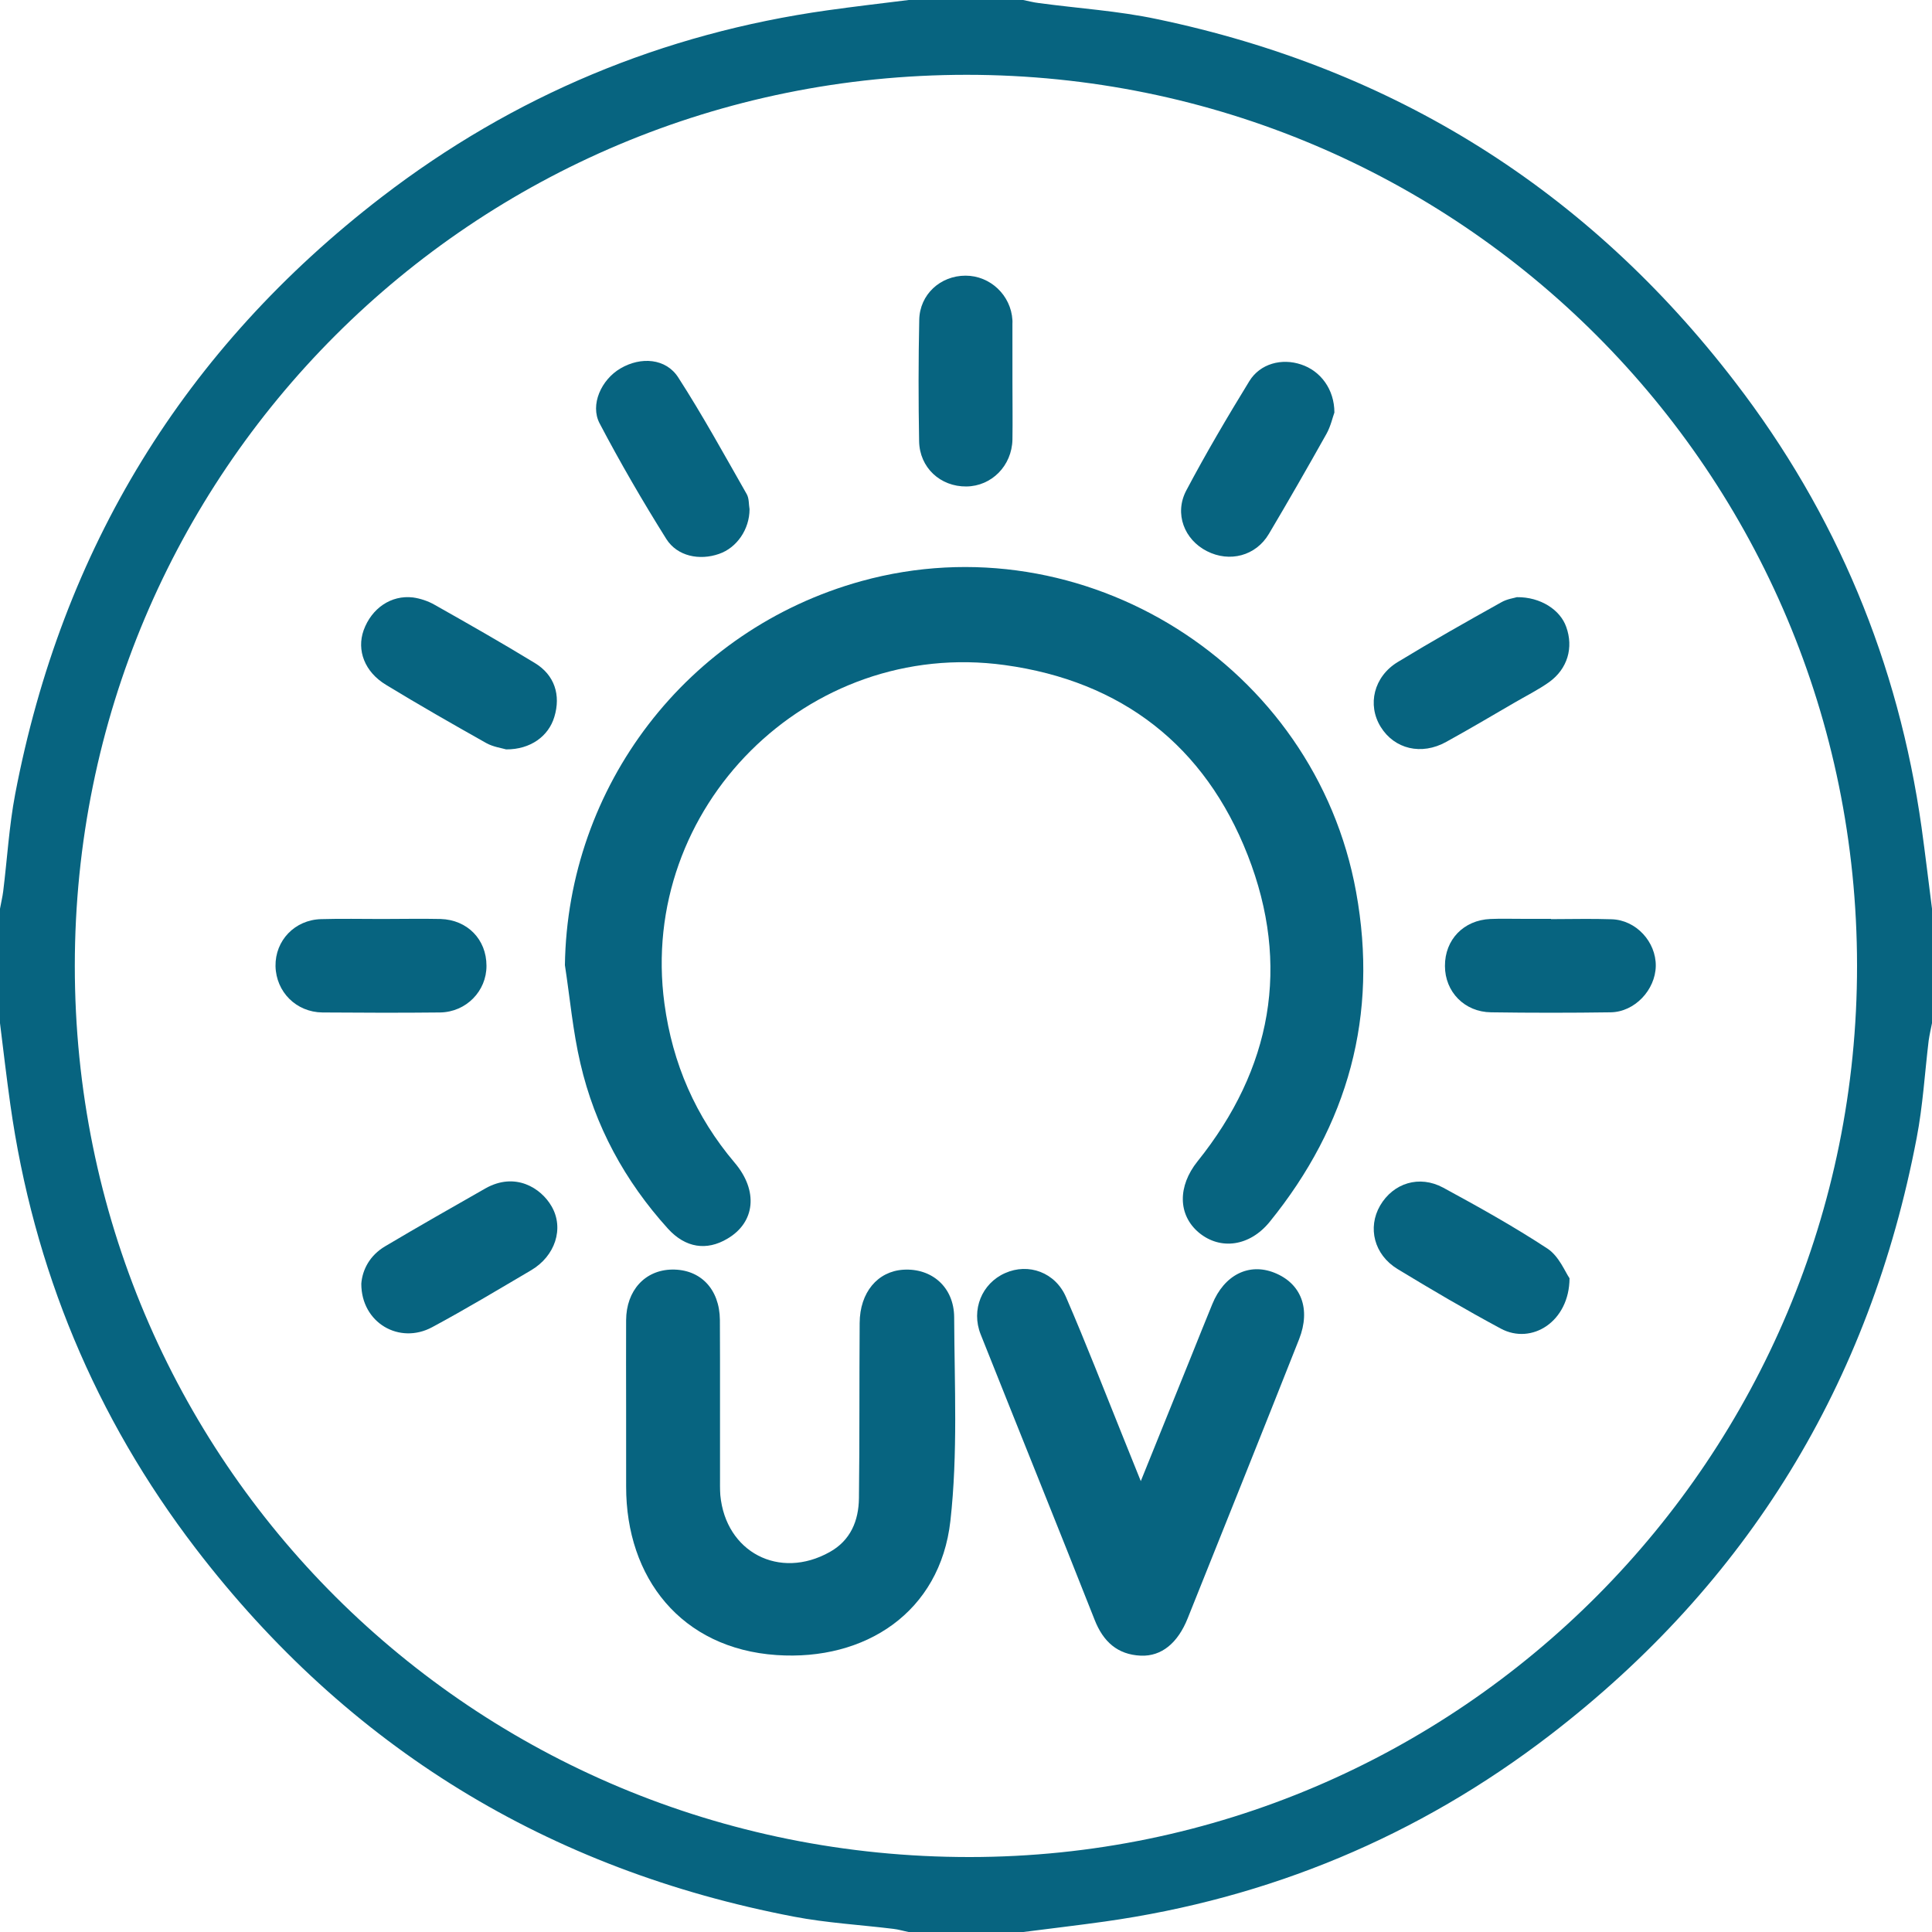
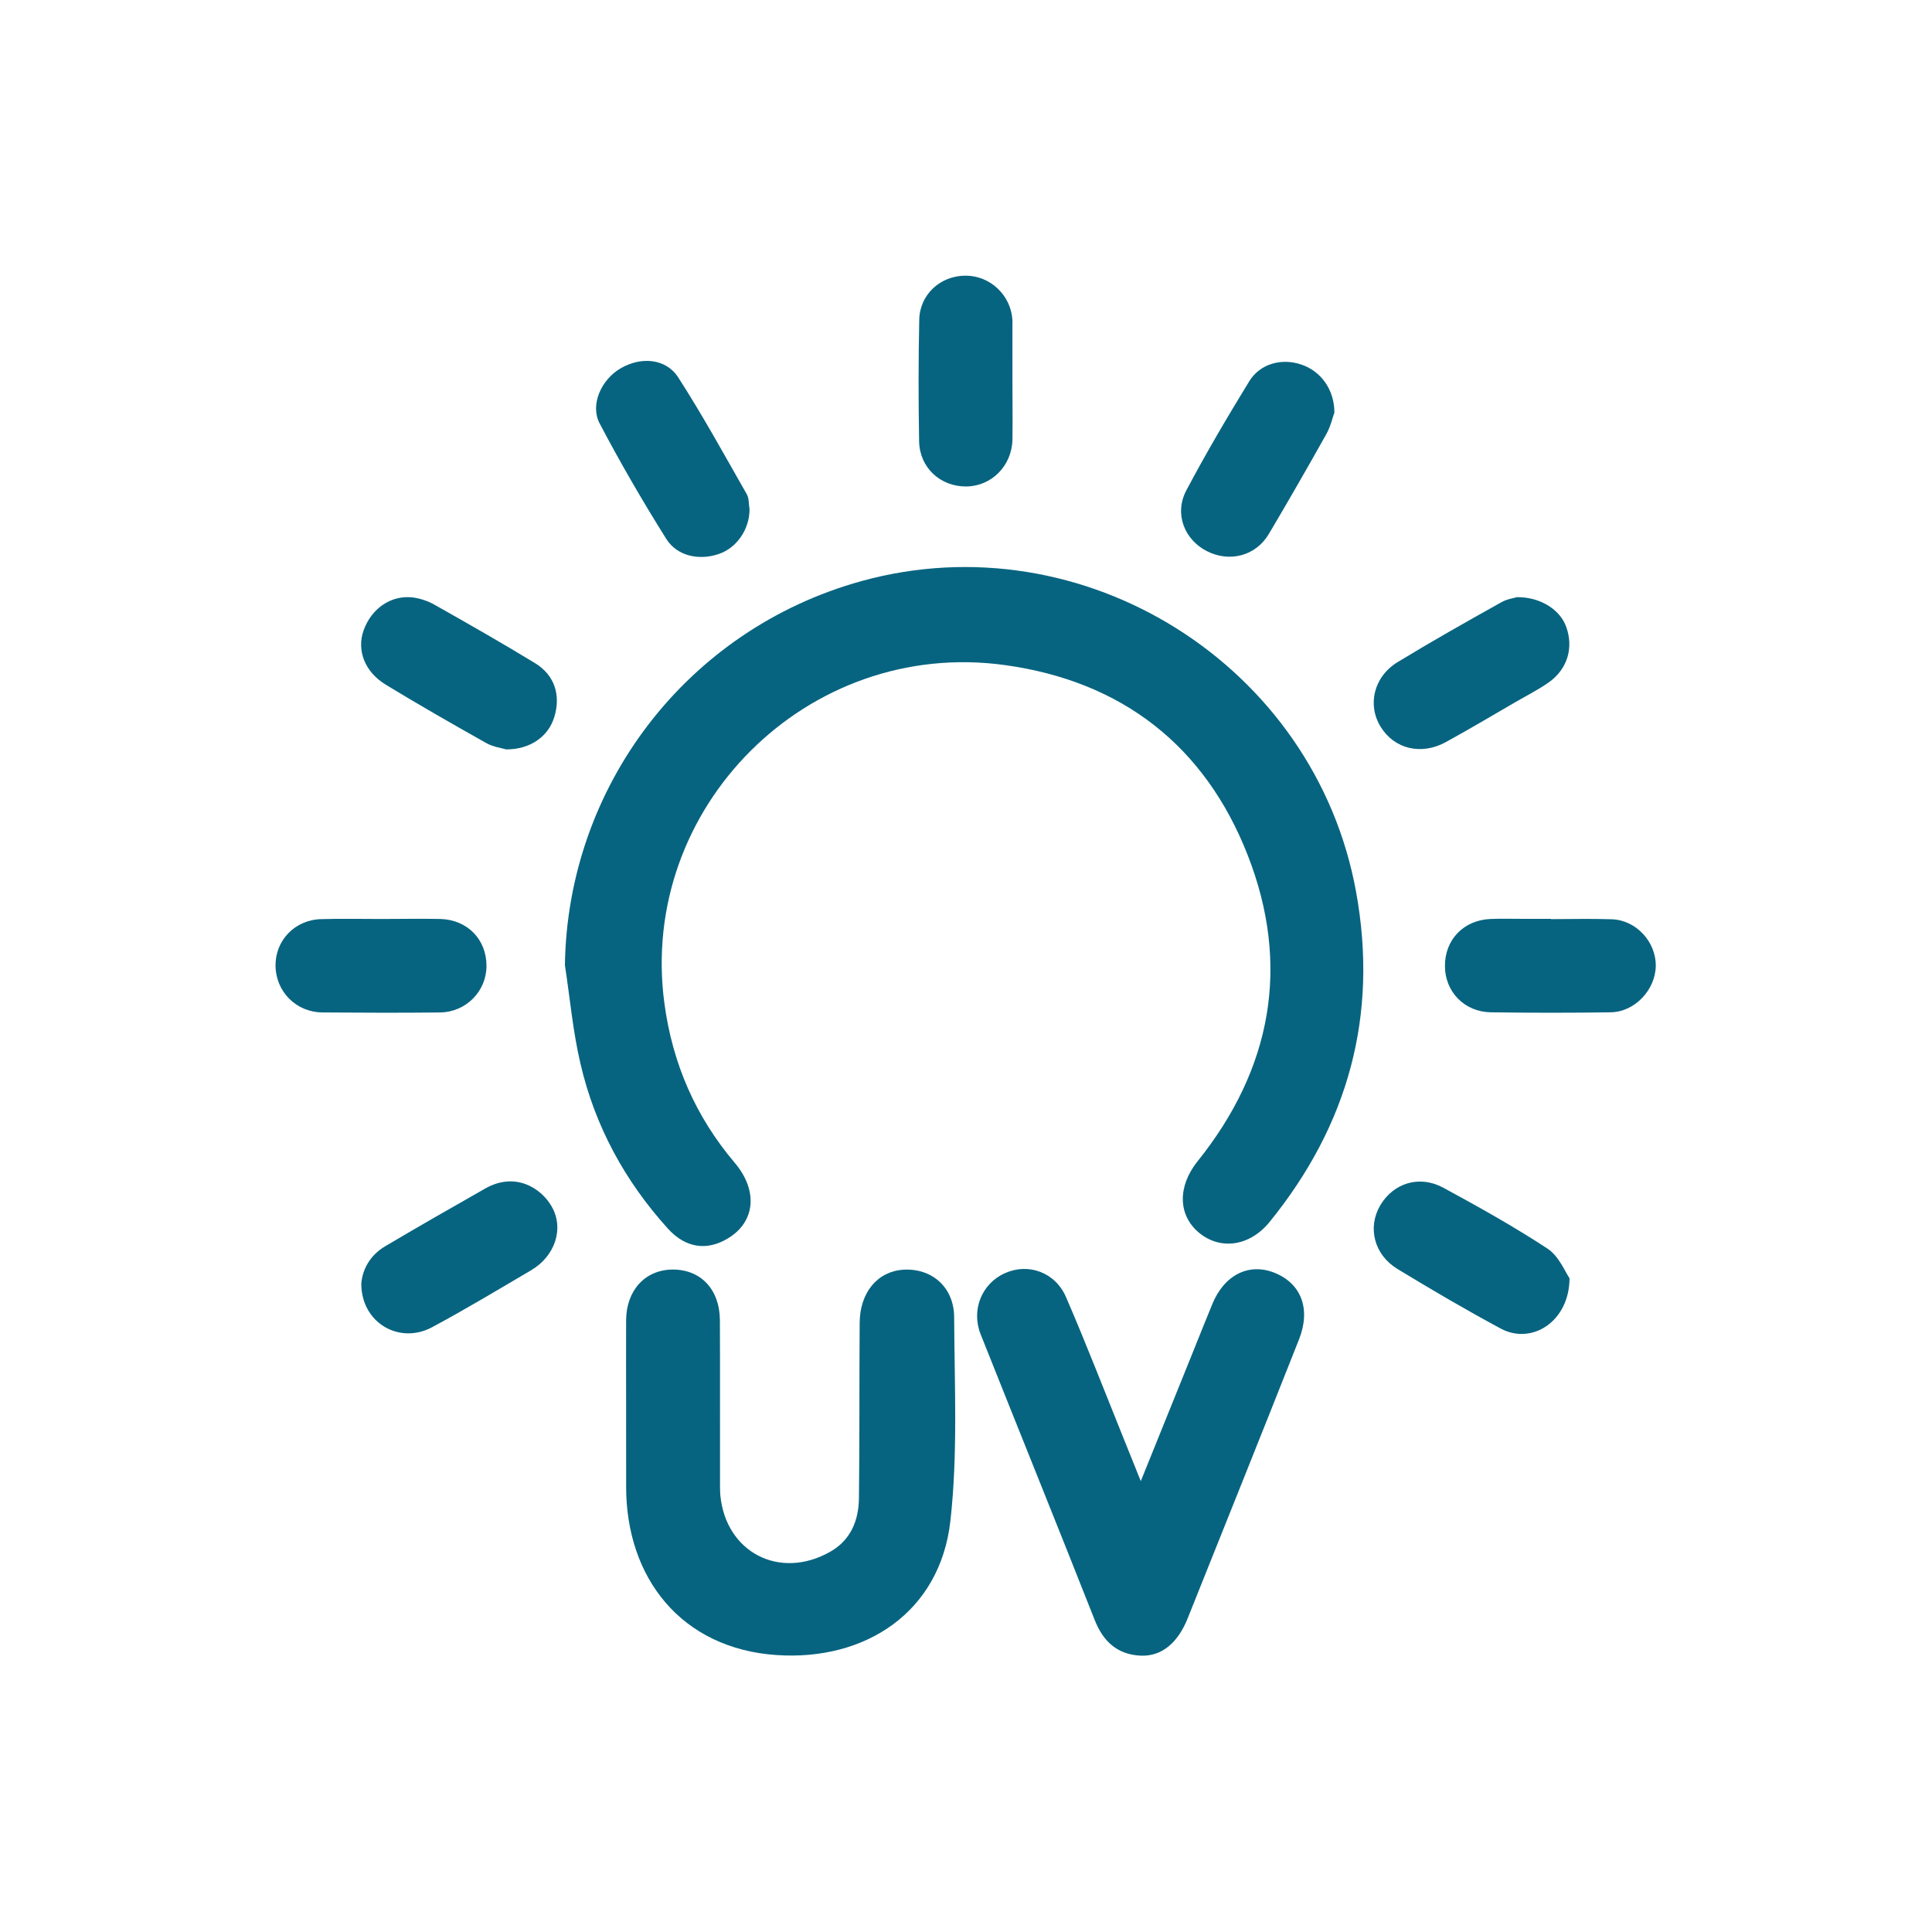
<svg xmlns="http://www.w3.org/2000/svg" version="1.1" x="0px" y="0px" width="104px" height="104px" viewBox="0 0 104 104" enable-background="new 0 0 104 104" xml:space="preserve">
  <g id="Layer_1">
    <g>
-       <path fill-rule="evenodd" clip-rule="evenodd" fill="#076480" d="M48.916,0c2.056,0,4.105,0,6.162,0    c0.28,0.055,0.553,0.132,0.841,0.164c2.118,0.288,4.276,0.42,6.363,0.865C75.056,3.7,85.462,10.219,93.399,20.563    c5.452,7.088,8.794,15.111,10.04,23.983c0.202,1.457,0.374,2.913,0.561,4.37c0,2.056,0,4.113,0,6.161    c-0.063,0.312-0.133,0.623-0.179,0.935c-0.211,1.745-0.312,3.513-0.646,5.242c-2.517,13.203-9.083,23.959-19.738,32.146    c-7.096,5.453-15.118,8.794-23.99,10.04c-1.448,0.203-2.913,0.374-4.369,0.561c-2.057,0-4.105,0-6.162,0    c-0.28-0.055-0.553-0.14-0.833-0.171c-1.784-0.218-3.583-0.319-5.335-0.654c-13.242-2.531-24.014-9.121-32.208-19.815    c-5.421-7.08-8.739-15.072-9.985-23.913C0.351,57.99,0.179,56.533,0,55.077c0-2.048,0-4.105,0-6.161    c0.055-0.312,0.132-0.623,0.171-0.927c0.218-1.753,0.319-3.521,0.646-5.242c2.523-13.203,9.09-23.959,19.745-32.153    c7.088-5.445,15.111-8.794,23.991-10.04C46.002,0.351,47.459,0.179,48.916,0z M99.965,51.969    C99.949,25.432,78.553,4.035,52.039,4.027c-26.592,0-48.004,21.389-48.012,47.958C4.019,78.631,25.455,99.981,52.203,99.965    C78.584,99.95,99.988,78.444,99.965,51.969z" />
      <path fill-rule="evenodd" clip-rule="evenodd" fill="#076480" d="M30.409,51.953c0.14-9.604,6.543-18.063,15.96-20.672    c11.964-3.303,24.418,4.533,26.63,16.731c1.208,6.636-0.42,12.548-4.657,17.767c-1.067,1.309-2.641,1.535-3.802,0.577    c-1.145-0.958-1.145-2.508-0.077-3.84c3.995-4.977,5.023-10.554,2.702-16.481c-2.306-5.896-6.784-9.371-13.085-10.235    c-10.609-1.457-19.738,7.688-18.313,18.227c0.436,3.225,1.675,6.075,3.778,8.56c1.285,1.511,1.114,3.217-0.397,4.097    c-1.106,0.654-2.243,0.499-3.193-0.545c-2.321-2.563-3.934-5.53-4.712-8.895C30.837,55.513,30.681,53.721,30.409,51.953z" />
      <path fill-rule="evenodd" clip-rule="evenodd" fill="#076480" d="M33.704,75.687c0-1.534-0.008-3.077,0-4.619    c0.008-1.604,1.02-2.703,2.469-2.727c1.527-0.023,2.563,1.044,2.579,2.711c0.015,2.819,0,5.647,0.007,8.475    c0,0.312-0.007,0.639,0.016,0.958c0.289,3.069,3.178,4.58,5.889,3.061c1.122-0.623,1.558-1.683,1.573-2.897    c0.039-3.139,0.016-6.286,0.039-9.433c0.008-1.644,0.966-2.781,2.353-2.867c1.519-0.093,2.726,0.927,2.734,2.563    c0.016,3.653,0.203,7.337-0.203,10.959c-0.553,4.915-4.58,7.548-9.362,7.221c-5.125-0.351-8.101-4.152-8.093-9.074    C33.704,78.576,33.704,77.127,33.704,75.687z" />
      <path fill-rule="evenodd" clip-rule="evenodd" fill="#076480" d="M61.409,79.729c0.966-2.383,1.838-4.541,2.703-6.69    c0.382-0.943,0.755-1.893,1.145-2.835c0.639-1.573,1.971-2.243,3.35-1.69c1.44,0.577,1.963,1.947,1.324,3.575    c-0.997,2.524-2.002,5.04-3.007,7.556c-0.997,2.493-1.994,4.977-2.991,7.47c-0.529,1.324-1.401,2.056-2.523,2.01    c-1.254-0.055-2.025-0.756-2.484-1.924c-2.025-5.133-4.098-10.25-6.138-15.375c-0.522-1.316,0.063-2.742,1.317-3.295    c1.254-0.561,2.71-0.046,3.286,1.309c1.075,2.485,2.057,5.024,3.069,7.532C60.747,78.085,61.027,78.787,61.409,79.729z" />
      <path fill-rule="evenodd" clip-rule="evenodd" fill="#076480" d="M40.348,27.41c0,1.083-0.686,2.08-1.644,2.407    c-1.044,0.366-2.243,0.133-2.835-0.802c-1.27-2.025-2.477-4.104-3.591-6.223c-0.529-1.005,0.094-2.36,1.122-2.96    c1.099-0.646,2.446-0.545,3.108,0.483c1.316,2.041,2.485,4.175,3.685,6.278C40.332,26.833,40.301,27.153,40.348,27.41z" />
      <path fill-rule="evenodd" clip-rule="evenodd" fill="#076480" d="M27.246,40.34c-0.233-0.07-0.701-0.132-1.075-0.343    c-1.815-1.021-3.614-2.049-5.39-3.131c-1.153-0.693-1.589-1.861-1.207-2.937c0.428-1.184,1.479-1.908,2.656-1.768    c0.397,0.055,0.818,0.195,1.168,0.397c1.807,1.02,3.614,2.048,5.39,3.131c1.067,0.646,1.41,1.729,1.051,2.905    C29.528,39.631,28.555,40.348,27.246,40.34z" />
      <path fill-rule="evenodd" clip-rule="evenodd" fill="#076480" d="M84.488,68.809c-0.008,2.329-2.033,3.606-3.7,2.71    c-1.885-1.013-3.73-2.095-5.561-3.209c-1.263-0.771-1.62-2.228-0.936-3.412c0.709-1.215,2.111-1.659,3.396-0.966    c1.908,1.036,3.809,2.095,5.624,3.287C83.928,67.633,84.255,68.474,84.488,68.809z" />
      <path fill-rule="evenodd" clip-rule="evenodd" fill="#076480" d="M71.831,22.207c-0.094,0.25-0.194,0.725-0.421,1.137    c-1.013,1.807-2.048,3.614-3.107,5.398c-0.701,1.184-2.111,1.55-3.334,0.927c-1.215-0.615-1.768-2.017-1.113-3.263    c1.059-2.002,2.212-3.957,3.396-5.889c0.584-0.95,1.753-1.247,2.788-0.896C71.083,19.963,71.831,20.953,71.831,22.207z" />
      <path fill-rule="evenodd" clip-rule="evenodd" fill="#076480" d="M19.449,69.105c0.055-0.748,0.452-1.527,1.285-2.018    c1.784-1.059,3.591-2.087,5.398-3.116c1.604-0.903,2.991-0.023,3.56,0.966c0.686,1.184,0.195,2.68-1.106,3.443    c-1.76,1.036-3.521,2.095-5.32,3.061C21.506,72.392,19.449,71.216,19.449,69.105z" />
      <path fill-rule="evenodd" clip-rule="evenodd" fill="#076480" d="M81.653,32.146c1.277-0.016,2.337,0.686,2.656,1.597    c0.404,1.114,0.077,2.259-0.92,2.976c-0.592,0.42-1.254,0.748-1.893,1.122c-1.207,0.701-2.414,1.417-3.646,2.095    c-1.331,0.74-2.788,0.39-3.528-0.81c-0.731-1.184-0.374-2.703,0.919-3.489c1.831-1.114,3.692-2.166,5.562-3.209    C81.123,32.239,81.521,32.192,81.653,32.146z" />
      <path fill-rule="evenodd" clip-rule="evenodd" fill="#076480" d="M20.548,49.469c1.059,0,2.118-0.023,3.17,0    c1.449,0.046,2.469,1.106,2.469,2.516c0.008,1.363-1.09,2.493-2.493,2.516c-2.111,0.023-4.222,0.016-6.34,0    c-1.41-0.016-2.492-1.106-2.523-2.493c-0.023-1.379,1.036-2.493,2.454-2.531C18.375,49.445,19.465,49.469,20.548,49.469z" />
      <path fill-rule="evenodd" clip-rule="evenodd" fill="#076480" d="M54.5,20.586c0,1.028,0.016,2.049,0,3.077    c-0.031,1.41-1.121,2.508-2.477,2.524c-1.402,0.016-2.524-1.013-2.547-2.438c-0.039-2.173-0.039-4.346,0.007-6.527    c0.023-1.371,1.137-2.383,2.493-2.383c1.332,0,2.446,1.059,2.523,2.391c0.008,0.063,0,0.125,0,0.187    C54.5,18.476,54.5,19.527,54.5,20.586z" />
      <path fill-rule="evenodd" clip-rule="evenodd" fill="#076480" d="M83.491,49.477c1.091,0,2.181-0.031,3.264,0.007    c1.316,0.039,2.392,1.215,2.376,2.516c-0.023,1.293-1.138,2.477-2.431,2.493c-2.142,0.031-4.292,0.031-6.434,0    c-1.434-0.016-2.484-1.106-2.484-2.493c-0.008-1.417,1.005-2.469,2.445-2.531c0.545-0.023,1.091-0.008,1.636-0.008    c0.537,0,1.083,0,1.628,0C83.491,49.469,83.491,49.469,83.491,49.477z" />
    </g>
  </g>
  <g id="Layer_2" display="none">
</g>
</svg>